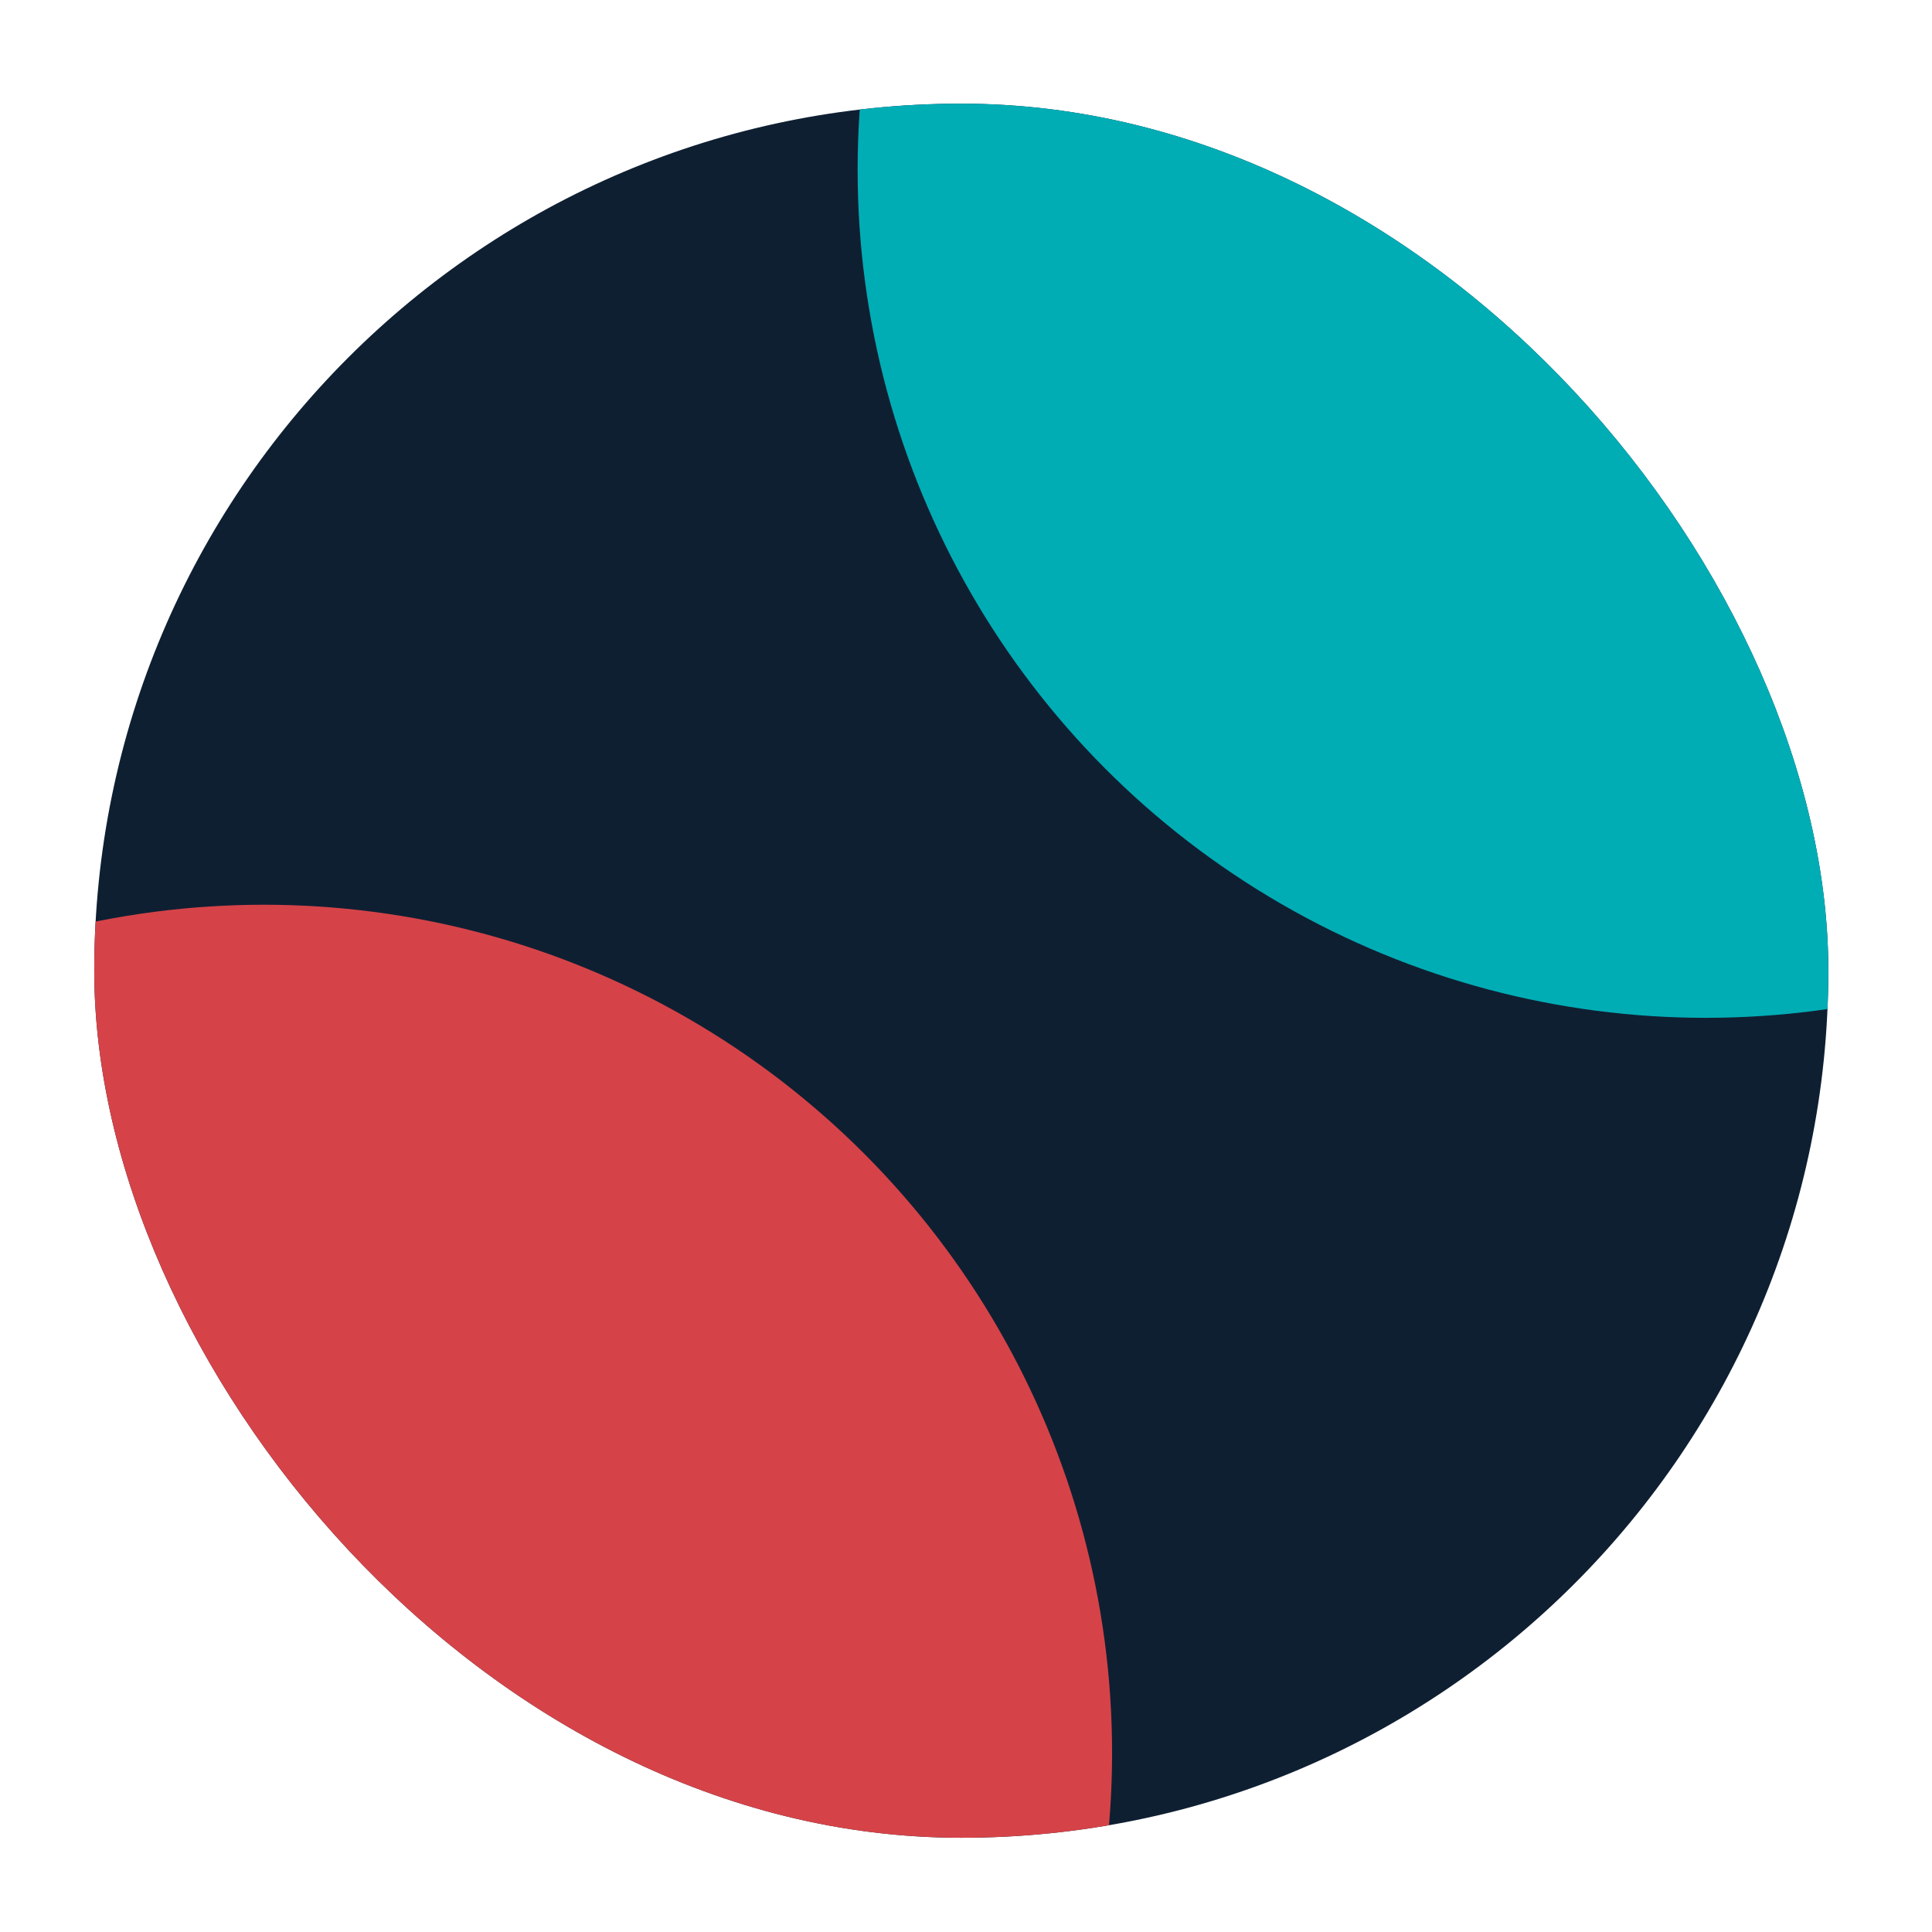
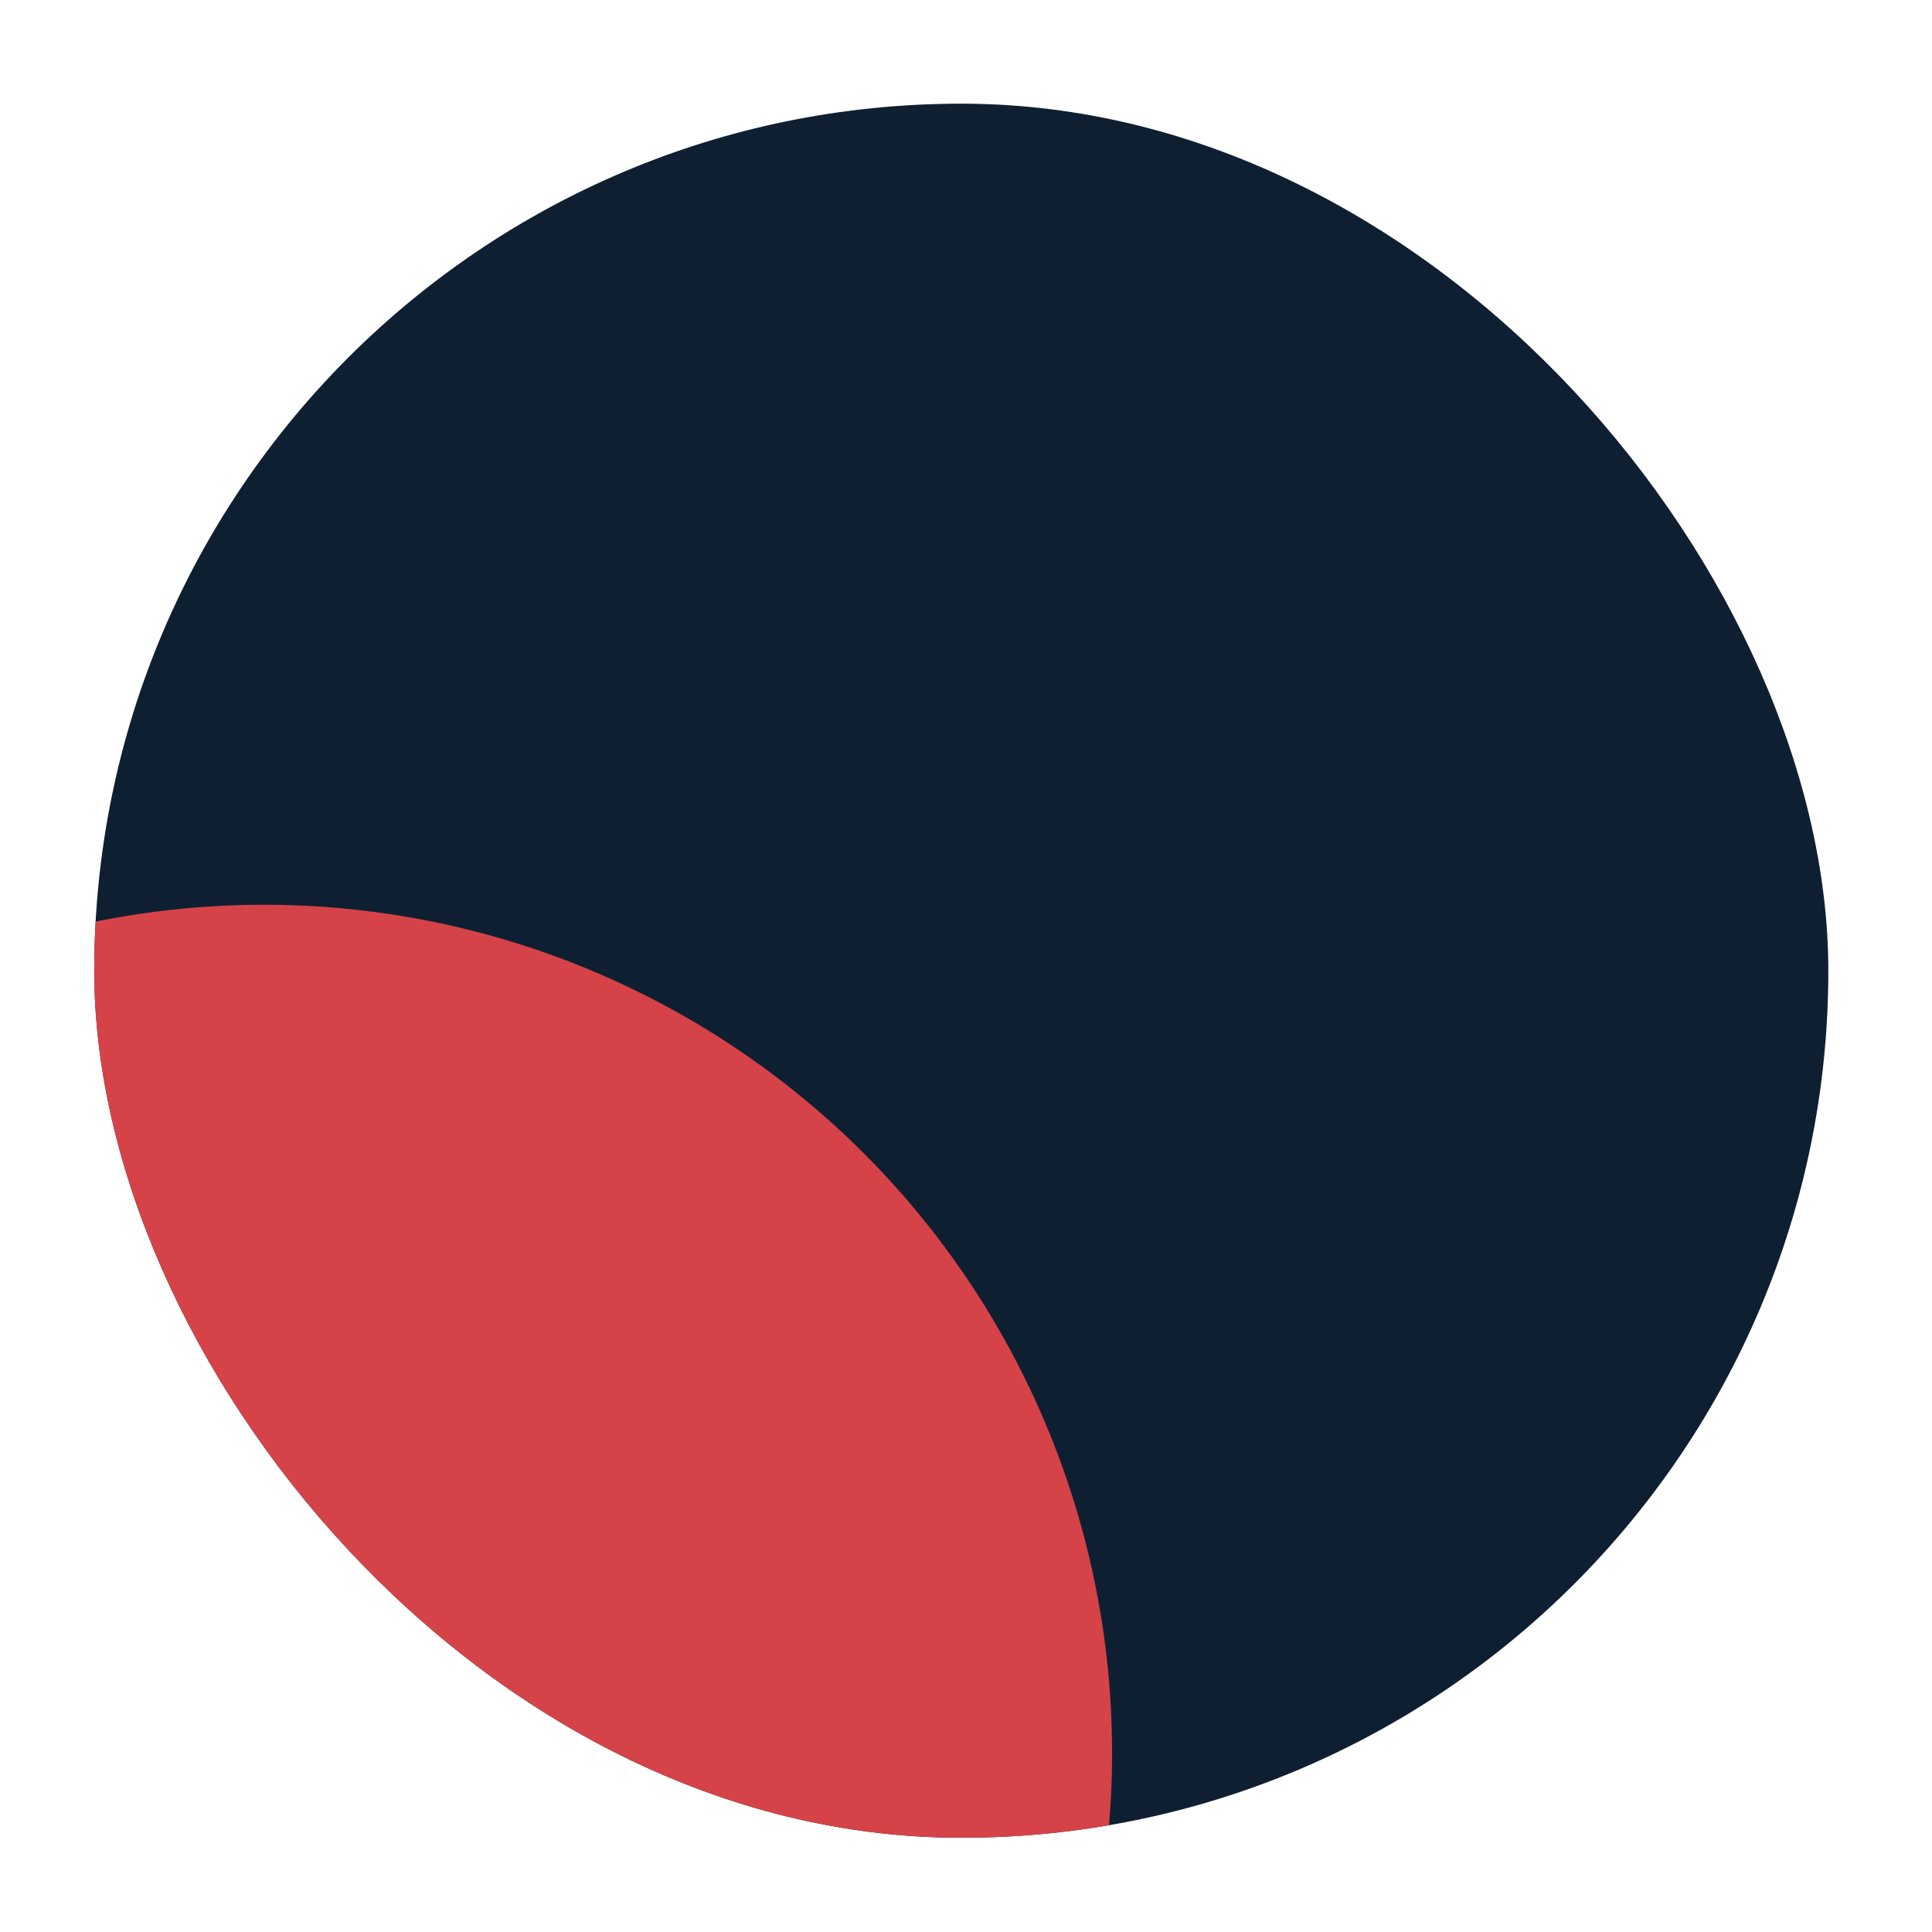
<svg xmlns="http://www.w3.org/2000/svg" width="205" height="205" viewBox="0 0 205 205" fill="none">
  <g clip-path="url(#clip0_95_13)">
    <rect x="10" y="11" width="184" height="184" rx="92" fill="#0F1F32" />
    <circle cx="28" cy="186" r="90" fill="#D54348" />
-     <circle cx="181" cy="18" r="90" fill="#00ADB5" />
  </g>
  <defs>
    <clipPath id="clip0_95_13">
      <rect x="10" y="11" width="184" height="184" rx="92" fill="white" />
    </clipPath>
  </defs>
</svg>